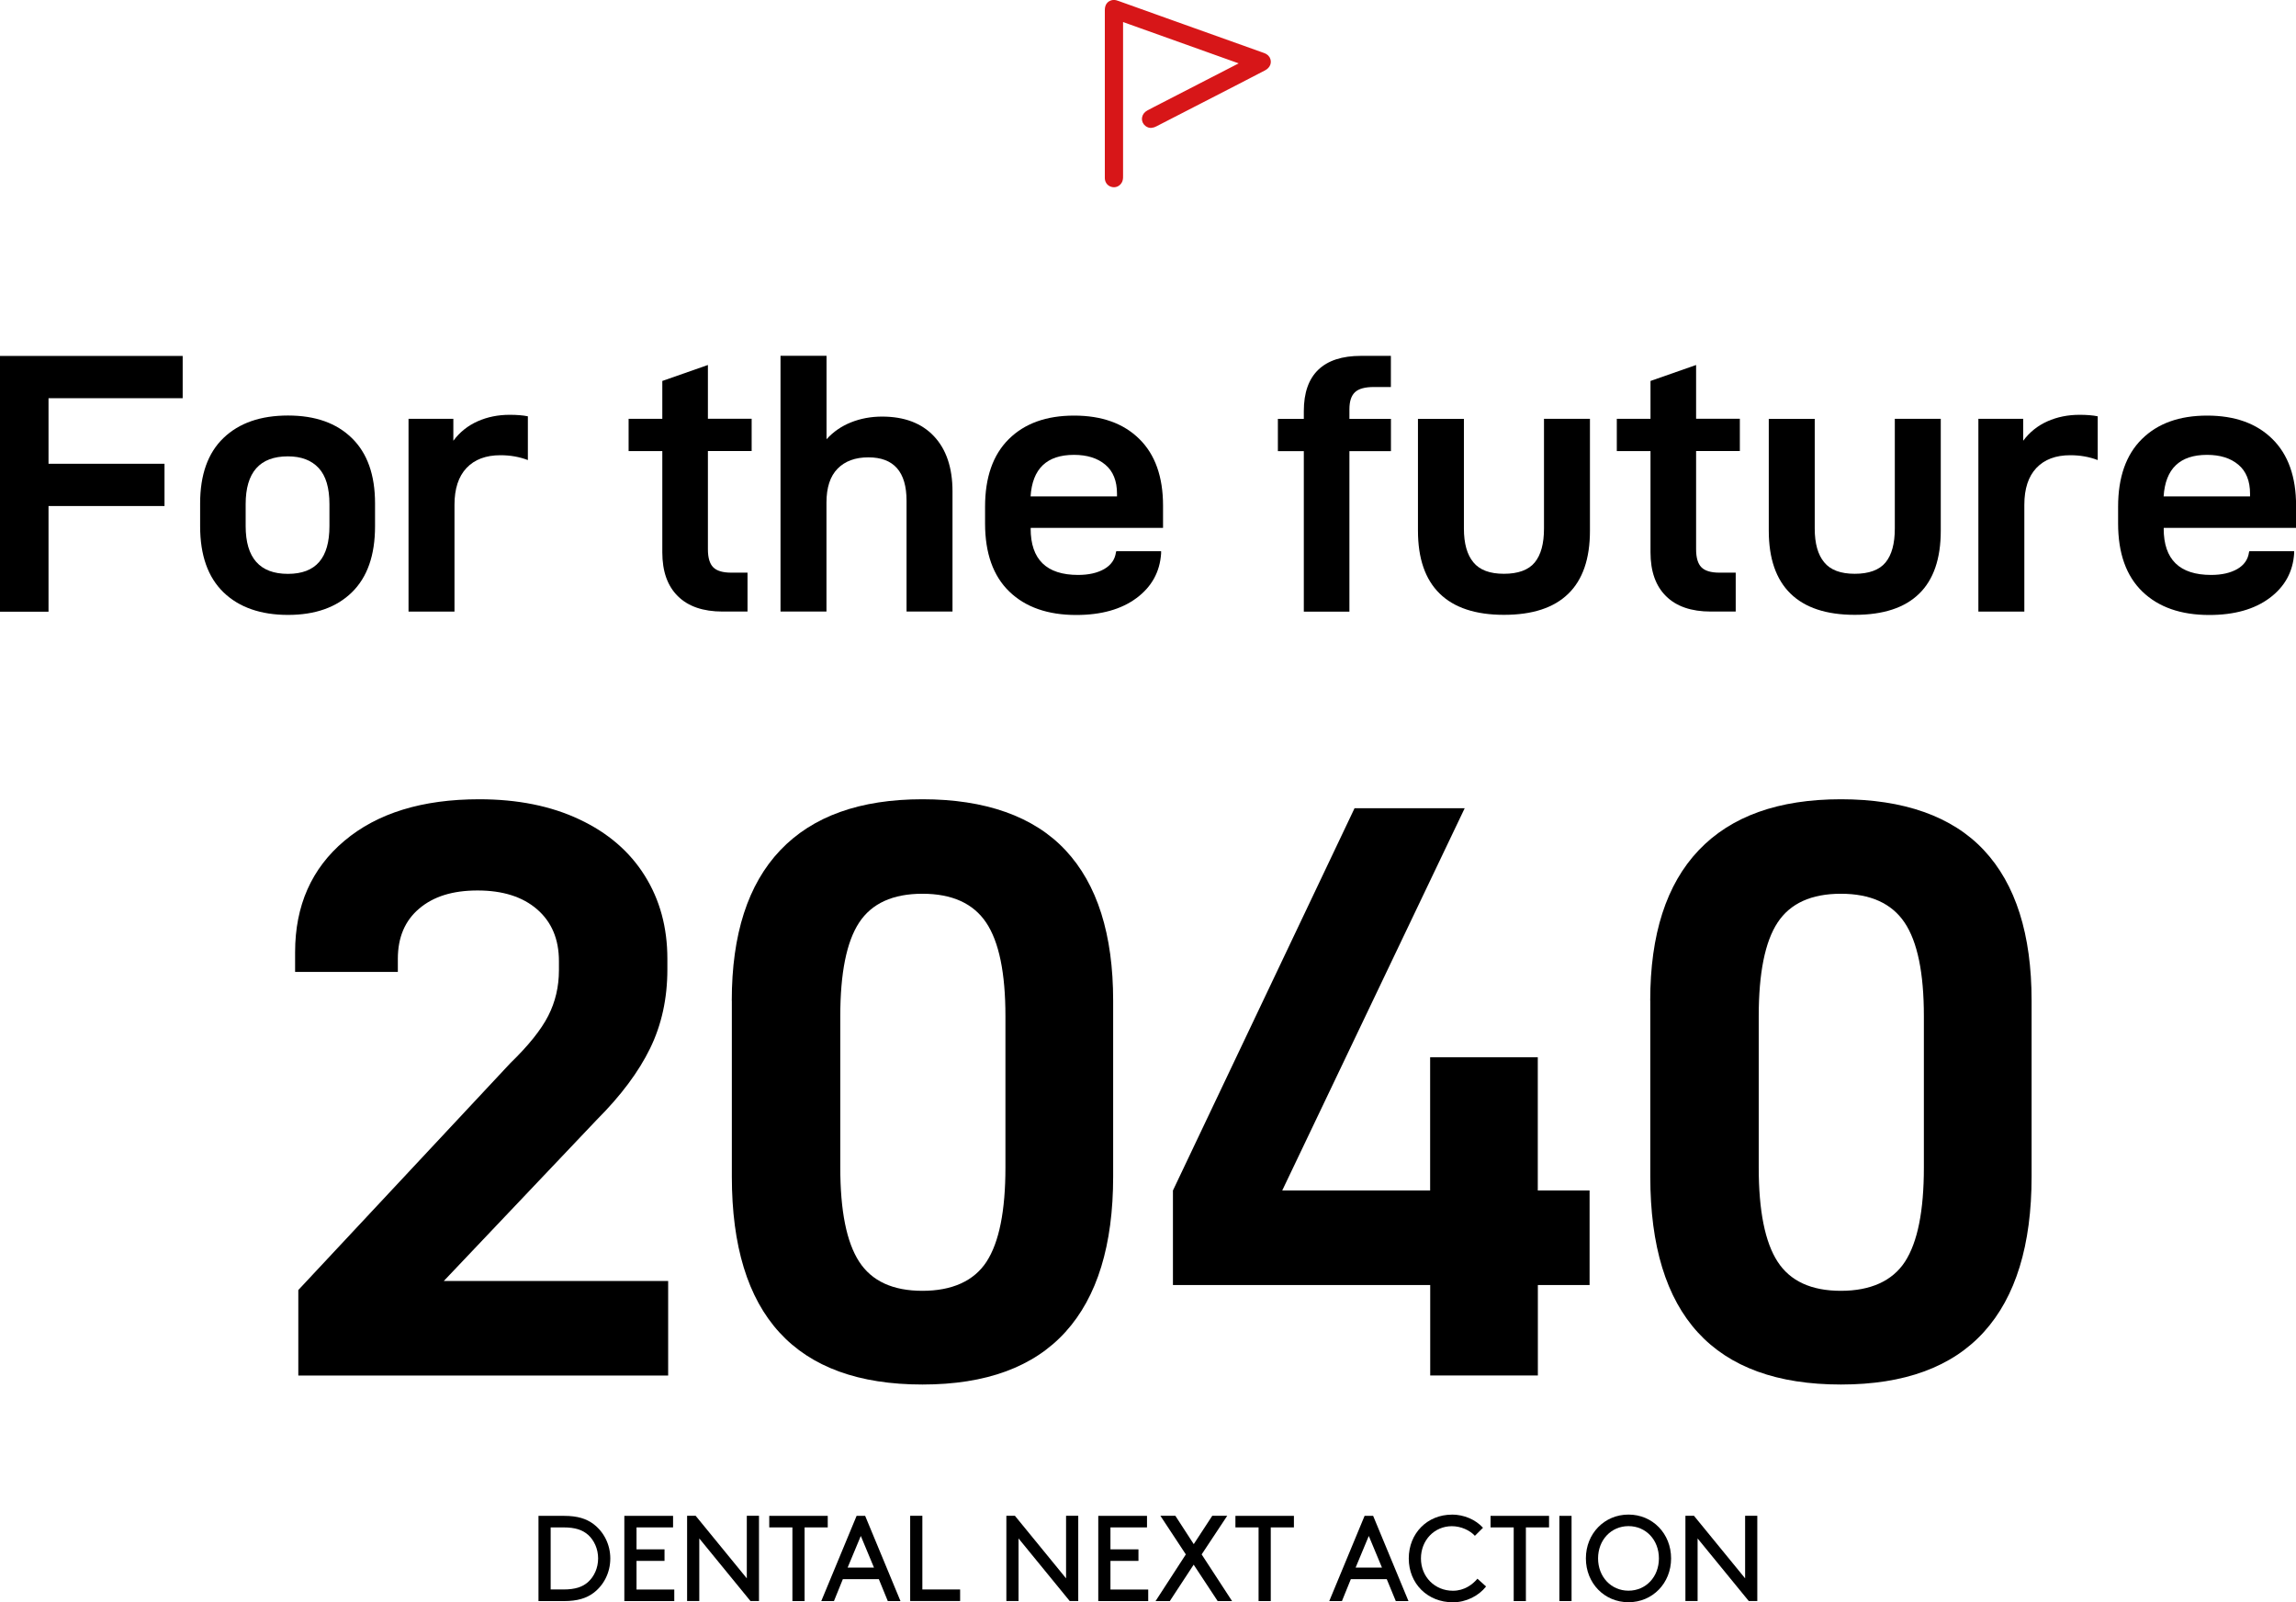
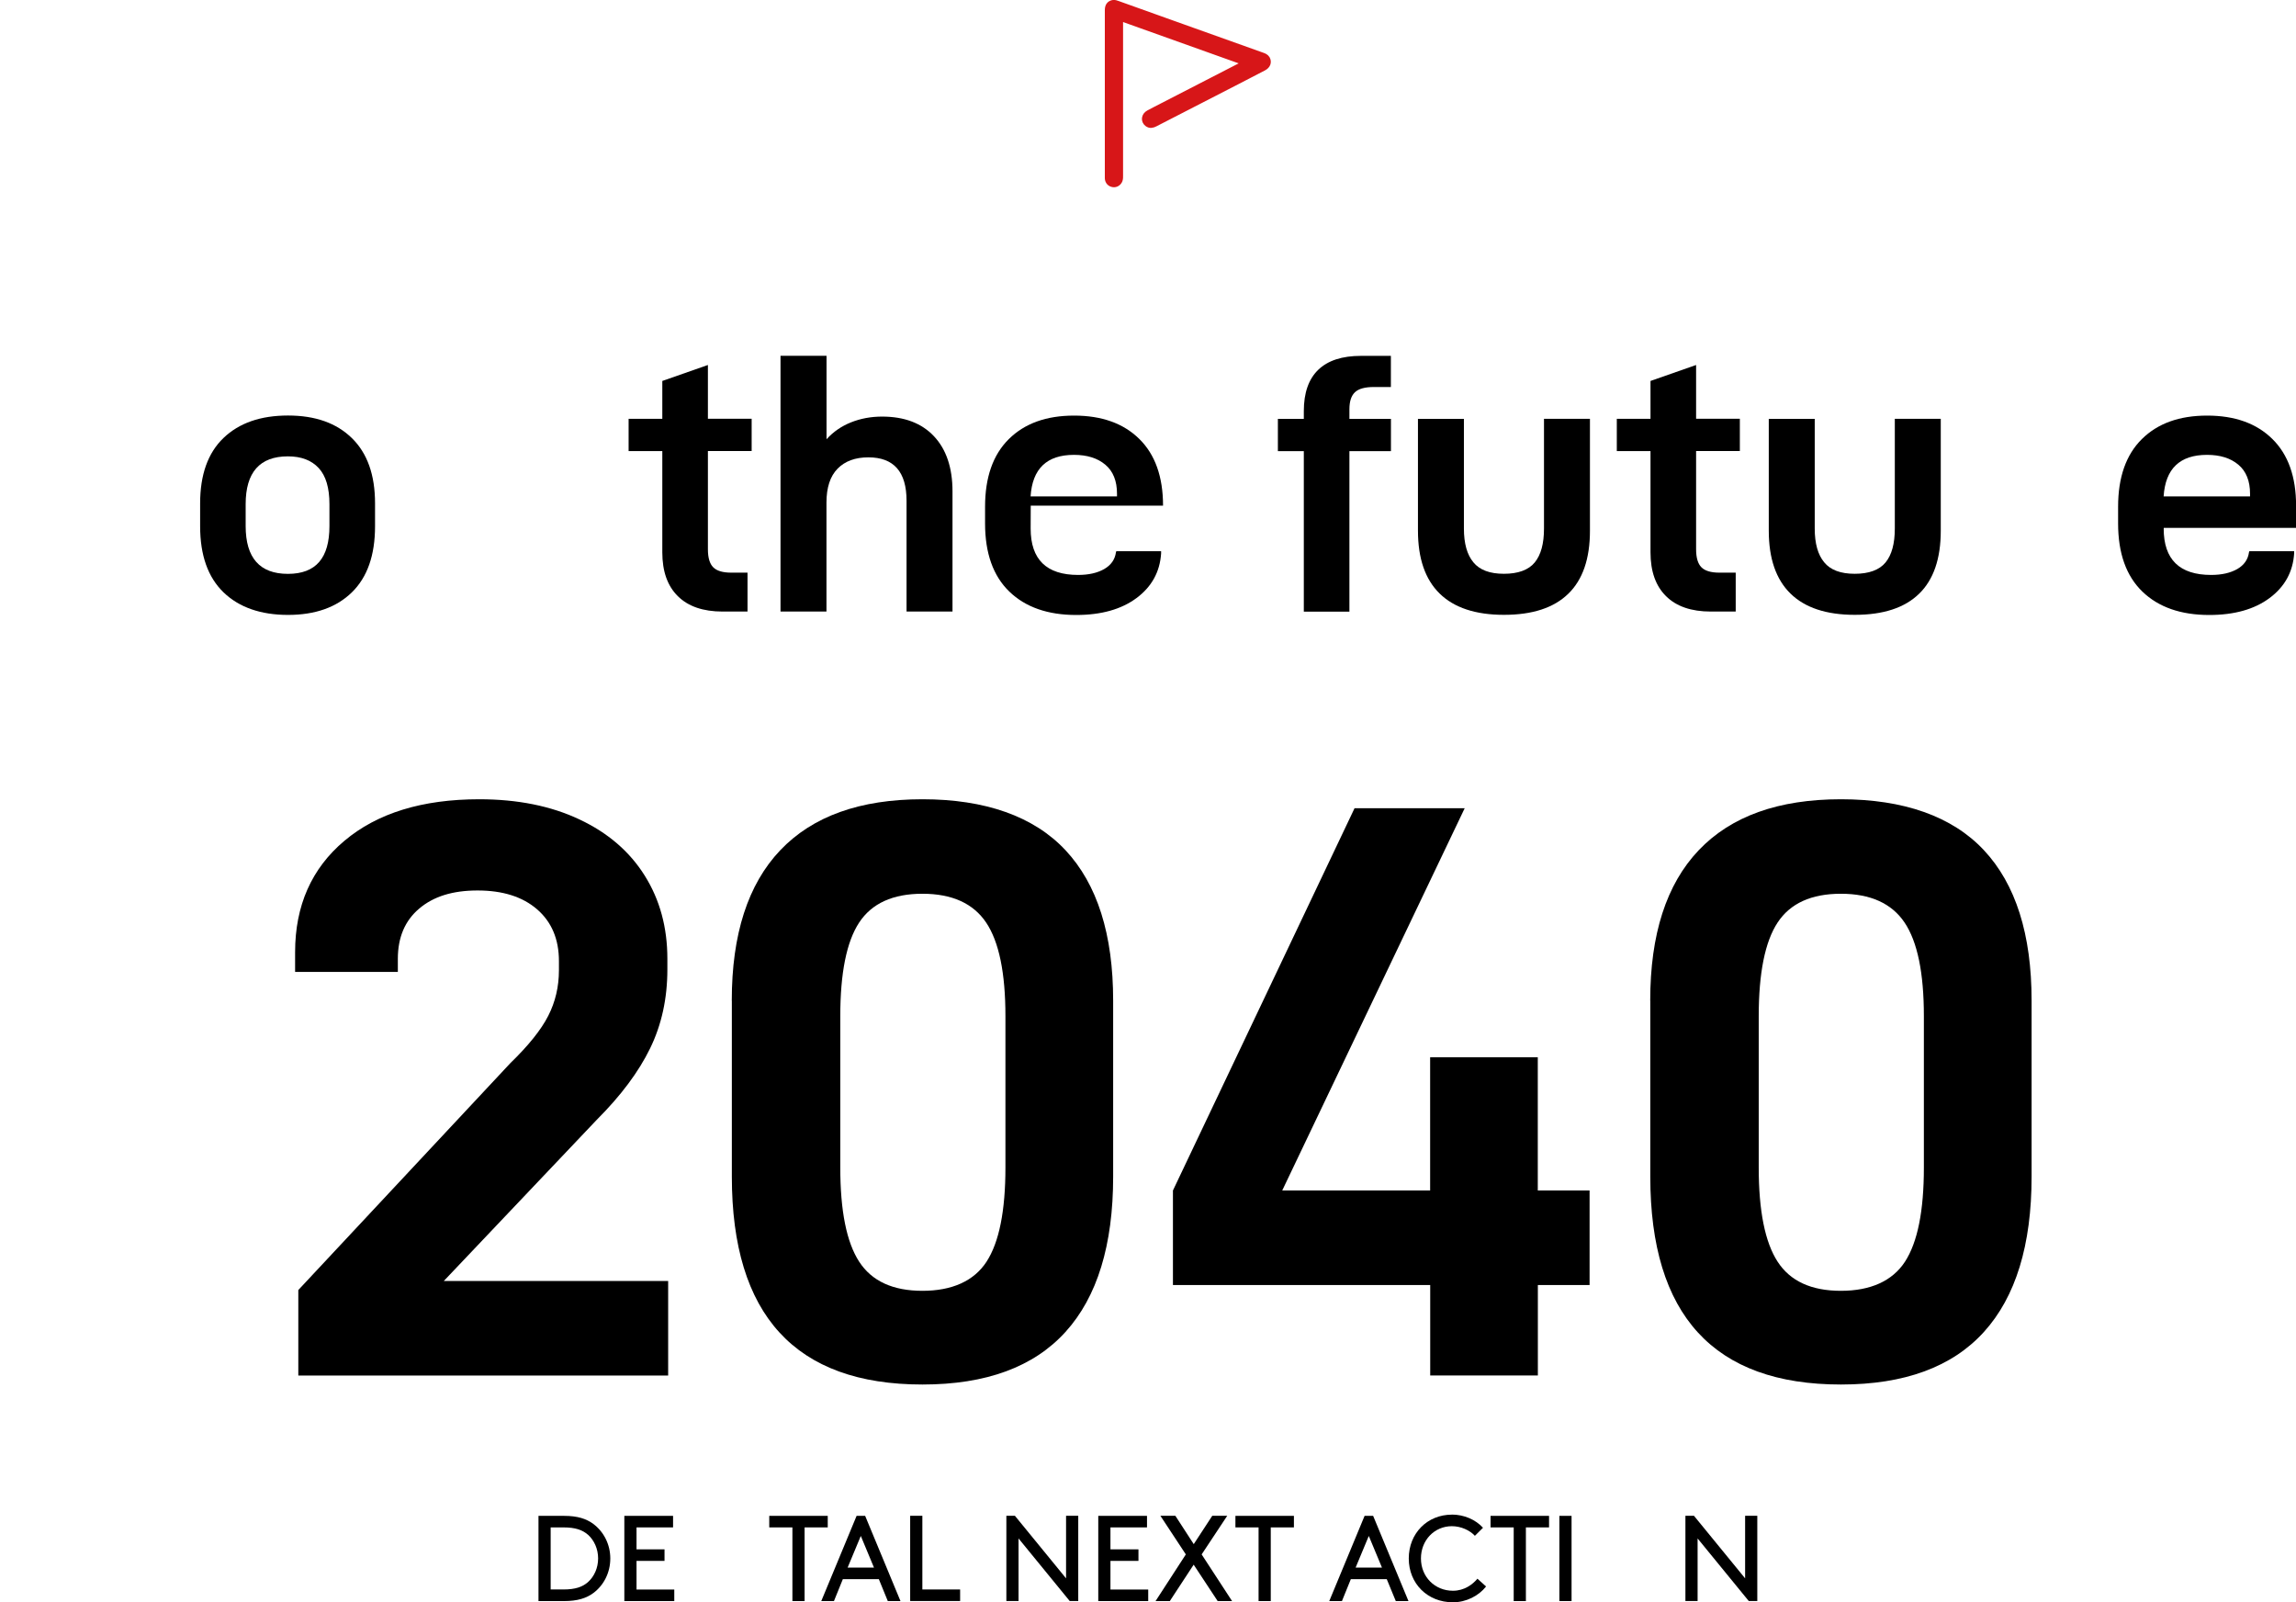
<svg xmlns="http://www.w3.org/2000/svg" id="_レイヤー_2" viewBox="0 0 322.26 224.85">
  <g id="_レイヤー_1-2">
    <path d="m75.58,224.68v-11.96h3.59c1.9,0,3.13.41,4.1,1.13,1.47,1.09,2.39,2.87,2.39,4.85s-.91,3.76-2.38,4.85c-.97.72-2.22,1.13-4.12,1.13h-3.59Zm6.92-9.33c-.75-.65-1.74-1.01-3.42-1.01h-1.79v8.71h1.79c1.67,0,2.67-.36,3.42-1.01.91-.8,1.45-2.02,1.45-3.35s-.55-2.55-1.45-3.35Z" />
    <path d="m93.27,217.42v1.62h-3.93v4.02h5.3v1.62h-7.01v-11.96h6.84v1.62h-5.13v3.08h3.93Z" />
-     <path d="m98.15,215.89v8.78h-1.71v-11.96h1.2l7.18,8.78v-8.78h1.71v11.96h-1.2l-7.18-8.78Z" />
    <path d="m107.98,212.72h8.2v1.62h-3.25v10.34h-1.71v-10.34h-3.25v-1.62Z" />
    <path d="m123.34,221.6h-5.04l-1.25,3.08h-1.78l4.96-11.96h1.2l4.96,11.96h-1.78l-1.26-3.08Zm-4.36-1.62h3.69l-1.85-4.44-1.85,4.44Z" />
    <path d="m129.46,223.05h5.3v1.62h-7.01v-11.96h1.71v10.34Z" />
    <path d="m142.96,215.89v8.78h-1.71v-11.96h1.2l7.18,8.78v-8.78h1.71v11.96h-1.2l-7.18-8.78Z" />
    <path d="m159.79,217.42v1.62h-3.93v4.02h5.3v1.62h-7.01v-11.96h6.84v1.62h-5.13v3.08h3.93Z" />
    <path d="m162.19,224.68l4.25-6.55-3.57-5.42h2.1l2.58,3.98,2.6-3.98h2.1l-3.59,5.42,4.27,6.55h-2.02l-3.37-5.11-3.35,5.11h-2.02Z" />
    <path d="m173.41,212.72h8.2v1.62h-3.25v10.34h-1.71v-10.34h-3.25v-1.62Z" />
    <path d="m194.64,221.6h-5.04l-1.25,3.08h-1.78l4.96-11.96h1.2l4.96,11.96h-1.78l-1.27-3.08Zm-4.36-1.62h3.69l-1.85-4.44-1.85,4.44Z" />
    <path d="m203.77,212.54c1.71,0,3.33.7,4.38,1.85l-1.14,1.13c-.7-.77-1.95-1.35-3.23-1.35-2.44,0-4.34,1.95-4.34,4.53s1.95,4.53,4.49,4.53c1.61,0,2.77-.89,3.44-1.69l1.21,1.09c-1.03,1.32-2.8,2.22-4.65,2.22-3.57,0-6.2-2.62-6.2-6.15s2.6-6.15,6.05-6.15Z" />
    <path d="m209.22,212.72h8.2v1.62h-3.25v10.34h-1.71v-10.34h-3.25v-1.62Z" />
    <path d="m218.87,212.72h1.71v11.96h-1.71v-11.96Z" />
-     <path d="m228.57,212.54c3.38,0,5.98,2.67,5.98,6.15s-2.6,6.15-5.98,6.15-5.98-2.67-5.98-6.15,2.6-6.15,5.98-6.15Zm0,10.68c2.44,0,4.27-1.93,4.27-4.53s-1.83-4.53-4.27-4.53-4.27,1.95-4.27,4.53,1.83,4.53,4.27,4.53Z" />
    <path d="m238.27,215.89v8.78h-1.71v-11.96h1.2l7.18,8.78v-8.78h1.71v11.96h-1.2l-7.18-8.78Z" />
    <path d="m71.64,149.18c2.54-2.46,4.31-4.67,5.31-6.63,1-1.96,1.5-4.09,1.5-6.4v-1.27c0-3.08-1.02-5.5-3.06-7.27s-4.83-2.65-8.36-2.65-6.19.85-8.19,2.54c-2,1.69-3,4.04-3,7.04v1.85h-14.42v-2.77c0-6.54,2.31-11.75,6.92-15.63,4.61-3.88,10.92-5.83,18.92-5.83,5.38,0,10.07.94,14.07,2.83,4,1.88,7.06,4.52,9.17,7.9,2.12,3.38,3.17,7.27,3.17,11.65v1.5c0,4.08-.81,7.77-2.42,11.07-1.61,3.31-4.11,6.65-7.5,10.04l-21.46,22.61h31.49v13.27h-51.91v-12l29.76-31.84Z" />
    <path d="m102.71,140.42c0-9.31,2.27-16.34,6.81-21.11,4.54-4.77,11.19-7.15,19.96-7.15s15.61,2.38,20.07,7.15c4.46,4.77,6.69,11.8,6.69,21.11v24.69c0,9.61-2.23,16.88-6.69,21.8-4.46,4.92-11.15,7.38-20.07,7.38-17.84,0-26.76-9.73-26.76-29.18v-24.69Zm38.41,23.42v-21.23c0-6.08-.9-10.46-2.71-13.15-1.81-2.69-4.79-4.04-8.94-4.04s-7.11,1.35-8.88,4.04-2.65,7.08-2.65,13.15v21.23c0,6.08.88,10.48,2.65,13.21,1.77,2.73,4.73,4.09,8.88,4.09s7.23-1.37,9-4.09c1.77-2.73,2.65-7.13,2.65-13.21Z" />
    <path d="m215.85,180.33v12.69h-15.11v-12.69h-36.11v-13.27l25.49-53.64h15.46l-25.61,53.64h20.76v-18.69h15.11v18.69h7.27v13.27h-7.27Z" />
    <path d="m231.62,140.42c0-9.31,2.27-16.34,6.81-21.11,4.54-4.77,11.19-7.15,19.96-7.15s15.61,2.38,20.07,7.15c4.46,4.77,6.69,11.8,6.69,21.11v24.69c0,9.61-2.23,16.88-6.69,21.8-4.46,4.92-11.15,7.38-20.07,7.38-17.84,0-26.76-9.73-26.76-29.18v-24.69Zm38.41,23.42v-21.23c0-6.08-.9-10.46-2.71-13.15-1.81-2.69-4.79-4.04-8.94-4.04s-7.11,1.35-8.88,4.04-2.65,7.08-2.65,13.15v21.23c0,6.08.88,10.48,2.65,13.21,1.77,2.73,4.73,4.09,8.88,4.09s7.23-1.37,9-4.09c1.77-2.73,2.65-7.13,2.65-13.21Z" />
-     <path d="m6.81,65.08h16.28v5.93H6.81v14.83H0v-35.89h25.64v5.93H6.81v9.21Z" />
    <path d="m28.09,73.87v-3.23c0-4.02,1.09-7.08,3.28-9.18s5.2-3.15,9.05-3.15,6.81,1.06,8.97,3.17c2.17,2.12,3.25,5.17,3.25,9.15v3.23c0,4.06-1.08,7.14-3.25,9.26-2.17,2.12-5.16,3.17-8.97,3.17s-6.87-1.06-9.05-3.17-3.28-5.2-3.28-9.26Zm18.15-3.12c0-2.29-.5-3.98-1.51-5.07-1.01-1.09-2.44-1.64-4.32-1.64-3.95,0-5.93,2.24-5.93,6.71v3.07c0,4.47,1.98,6.71,5.93,6.71s5.83-2.24,5.83-6.71v-3.07Z" />
-     <path d="m63.63,58.78v3.07c.9-1.21,2.04-2.12,3.41-2.73,1.37-.61,2.87-.91,4.5-.91,1.01,0,1.86.07,2.55.21v6.14c-1.18-.45-2.46-.68-3.85-.68-2.05,0-3.63.6-4.76,1.79-1.13,1.2-1.69,2.92-1.69,5.17v14.98h-6.45v-27.05h6.29Z" />
    <path d="m99.36,77.09c0,1.18.25,2.02.75,2.52s1.34.75,2.52.75h2.29v5.46h-3.49c-2.74,0-4.84-.72-6.29-2.16-1.46-1.44-2.18-3.49-2.18-6.16v-14.2h-4.73v-4.53h4.73v-5.31l6.4-2.24v7.54h6.14v4.53h-6.14v13.78Z" />
    <path d="m116.01,49.94v11.7c.94-1.04,2.08-1.83,3.43-2.37,1.35-.54,2.81-.81,4.37-.81,3.12,0,5.55.92,7.28,2.76,1.73,1.84,2.6,4.42,2.6,7.75v16.85h-6.45v-15.55c0-4.06-1.79-6.09-5.36-6.09-1.84,0-3.28.53-4.32,1.59-1.04,1.06-1.56,2.64-1.56,4.76v15.29h-6.45v-35.89h6.45Z" />
-     <path d="m144.66,74.18c0,4.33,2.22,6.5,6.66,6.5,1.49,0,2.71-.28,3.67-.83.95-.55,1.5-1.33,1.64-2.34l.05-.16h6.29v.31c-.17,2.6-1.33,4.69-3.46,6.27s-4.95,2.37-8.45,2.37c-3.99,0-7.12-1.09-9.39-3.28s-3.41-5.38-3.41-9.57v-2.34c0-4.13,1.11-7.29,3.33-9.49s5.27-3.3,9.16-3.3,6.94,1.09,9.16,3.28c2.22,2.18,3.33,5.31,3.33,9.36v3.12h-18.57v.1Zm12.12-4.53v-.36c0-1.8-.55-3.17-1.64-4.08-1.09-.92-2.56-1.38-4.4-1.38-3.81,0-5.84,1.94-6.09,5.83h12.12Z" />
+     <path d="m144.66,74.18c0,4.33,2.22,6.5,6.66,6.5,1.49,0,2.71-.28,3.67-.83.95-.55,1.5-1.33,1.64-2.34l.05-.16h6.29v.31c-.17,2.6-1.33,4.69-3.46,6.27s-4.95,2.37-8.45,2.37c-3.99,0-7.12-1.09-9.39-3.28s-3.41-5.38-3.41-9.57v-2.34c0-4.13,1.11-7.29,3.33-9.49s5.27-3.3,9.16-3.3,6.94,1.09,9.16,3.28c2.22,2.18,3.33,5.31,3.33,9.36h-18.57v.1Zm12.12-4.53v-.36c0-1.8-.55-3.17-1.64-4.08-1.09-.92-2.56-1.38-4.4-1.38-3.81,0-5.84,1.94-6.09,5.83h12.12Z" />
    <path d="m189.4,57.43v1.35h5.83v4.53h-5.83v22.52h-6.4v-22.52h-3.64v-4.53h3.64v-1.09c0-2.57.68-4.5,2.03-5.8,1.35-1.3,3.35-1.95,5.98-1.95h4.21v4.37h-2.39c-1.25,0-2.13.24-2.65.73-.52.49-.78,1.28-.78,2.39Z" />
    <path d="m199.02,74.49v-15.71h6.45v15.4c0,2.08.44,3.66,1.33,4.73.88,1.08,2.31,1.61,4.29,1.61s3.45-.53,4.32-1.59,1.3-2.64,1.3-4.76v-15.4h6.45v15.71c0,3.92-1.01,6.87-3.04,8.84-2.03,1.98-5.04,2.96-9.03,2.96s-7-1-9.03-2.99c-2.03-1.99-3.04-4.93-3.04-8.82Z" />
    <path d="m238.06,77.09c0,1.18.25,2.02.75,2.52s1.34.75,2.52.75h2.29v5.46h-3.49c-2.74,0-4.84-.72-6.29-2.16-1.46-1.44-2.18-3.49-2.18-6.16v-14.2h-4.73v-4.53h4.73v-5.31l6.4-2.24v7.54h6.14v4.53h-6.14v13.78Z" />
    <path d="m248.26,74.49v-15.71h6.45v15.4c0,2.08.44,3.66,1.33,4.73.88,1.08,2.31,1.61,4.29,1.61s3.45-.53,4.32-1.59,1.3-2.64,1.3-4.76v-15.4h6.45v15.71c0,3.92-1.01,6.87-3.04,8.84-2.03,1.98-5.04,2.96-9.03,2.96s-7-1-9.03-2.99c-2.03-1.99-3.04-4.93-3.04-8.82Z" />
-     <path d="m283.97,58.78v3.07c.9-1.21,2.04-2.12,3.41-2.73,1.37-.61,2.87-.91,4.5-.91,1.01,0,1.86.07,2.55.21v6.14c-1.18-.45-2.46-.68-3.85-.68-2.05,0-3.63.6-4.76,1.79-1.13,1.2-1.69,2.92-1.69,5.17v14.98h-6.45v-27.05h6.29Z" />
    <path d="m303.69,74.18c0,4.33,2.22,6.5,6.66,6.5,1.49,0,2.71-.28,3.67-.83.95-.55,1.5-1.33,1.64-2.34l.05-.16h6.29v.31c-.17,2.6-1.33,4.69-3.46,6.27s-4.95,2.37-8.45,2.37c-3.99,0-7.12-1.09-9.39-3.28s-3.41-5.38-3.41-9.57v-2.34c0-4.13,1.11-7.29,3.33-9.49s5.27-3.3,9.16-3.3,6.94,1.09,9.16,3.28c2.22,2.18,3.33,5.31,3.33,9.36v3.12h-18.57v.1Zm12.12-4.53v-.36c0-1.8-.55-3.17-1.64-4.08-1.09-.92-2.56-1.38-4.4-1.38-3.81,0-5.84,1.94-6.09,5.83h12.12Z" />
    <path d="m175.11,8.81c-1.07-.38-2.06-.74-3.05-1.09-4.84-1.73-9.68-3.46-14.52-5.19q-.41-.15-.41.31c0,7.26,0,14.53,0,21.79,0,.21.01.42-.06.62-.13.35-.47.57-.81.52-.4-.05-.67-.34-.69-.75,0-.06,0-.12,0-.17,0-7.81,0-15.62,0-23.43,0-.54.21-.83.65-.92.23-.04.43.05.64.12,2.63.94,5.26,1.88,7.88,2.82,4.14,1.48,8.29,2.96,12.43,4.44.23.08.45.18.59.4.24.43.08.88-.43,1.15-1.2.63-2.41,1.25-3.61,1.87-3.88,2-7.77,3.99-11.65,5.99-.33.17-.65.25-.98,0-.48-.36-.4-1.03.17-1.34.62-.34,1.25-.65,1.88-.98,3.87-1.99,7.74-3.99,11.62-5.98.09-.05.18-.1.34-.2Z" style="fill:#d71618; stroke:#d71618; stroke-miterlimit:10;" />
  </g>
</svg>